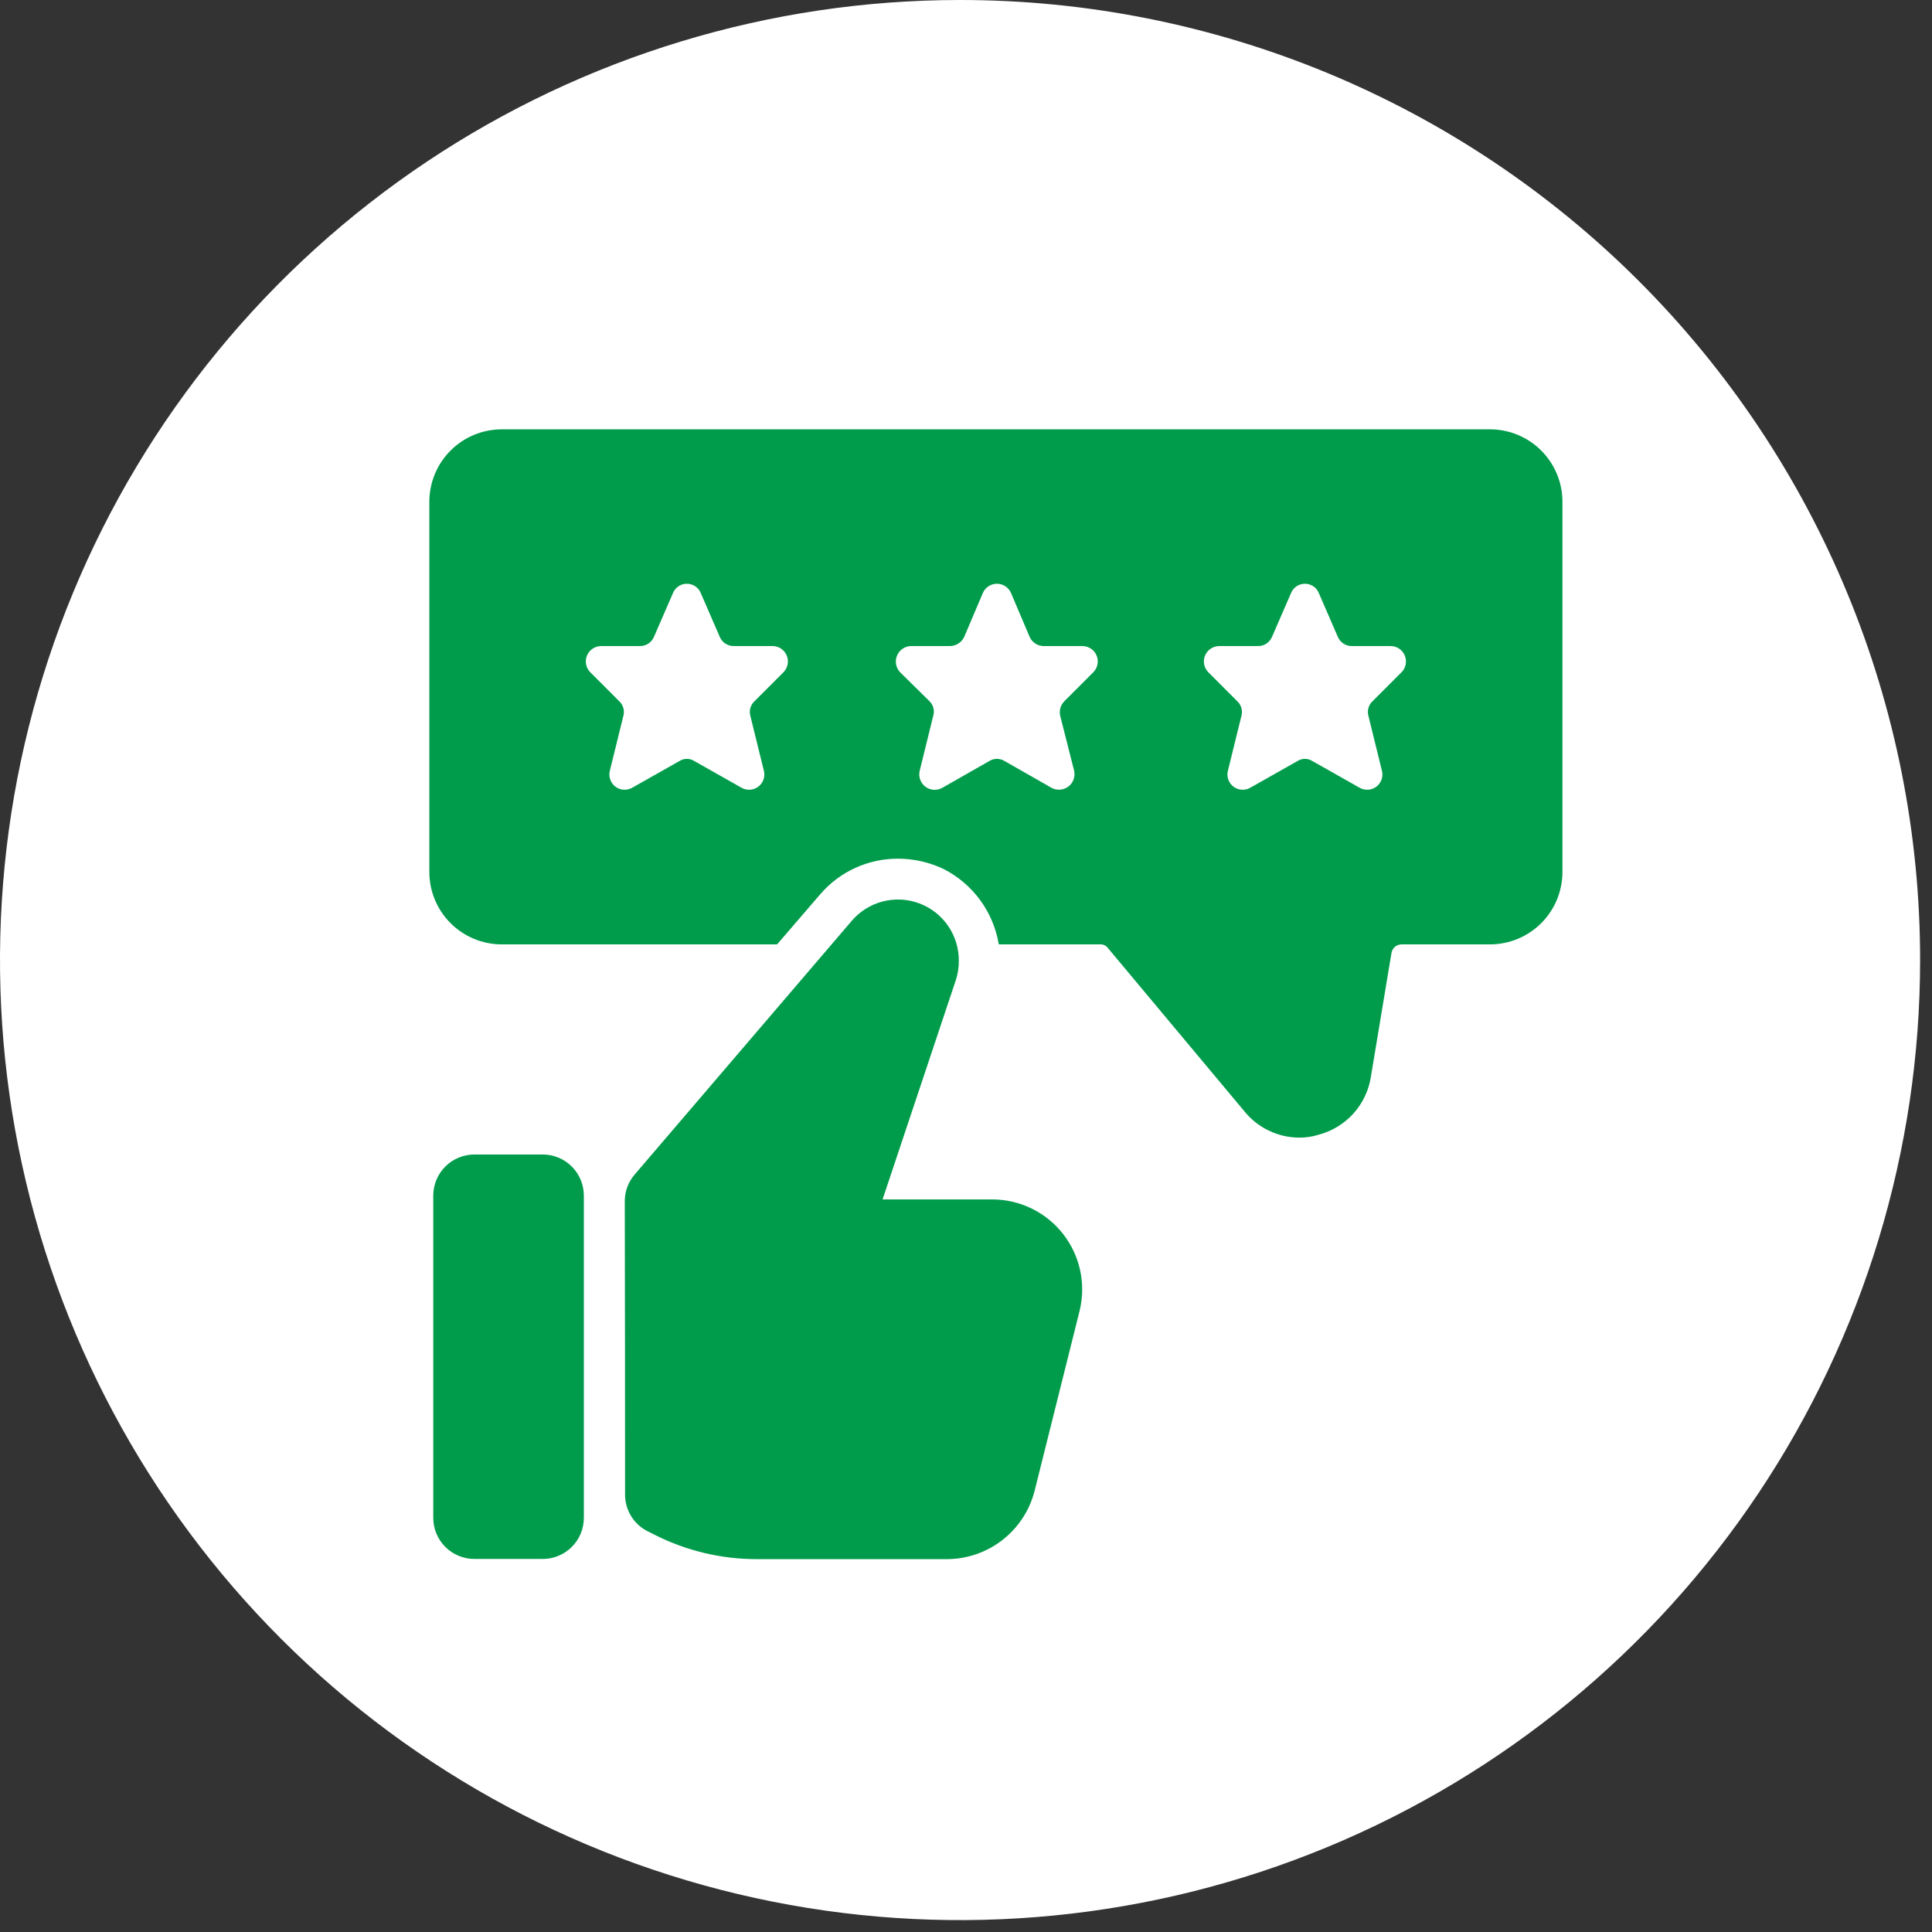
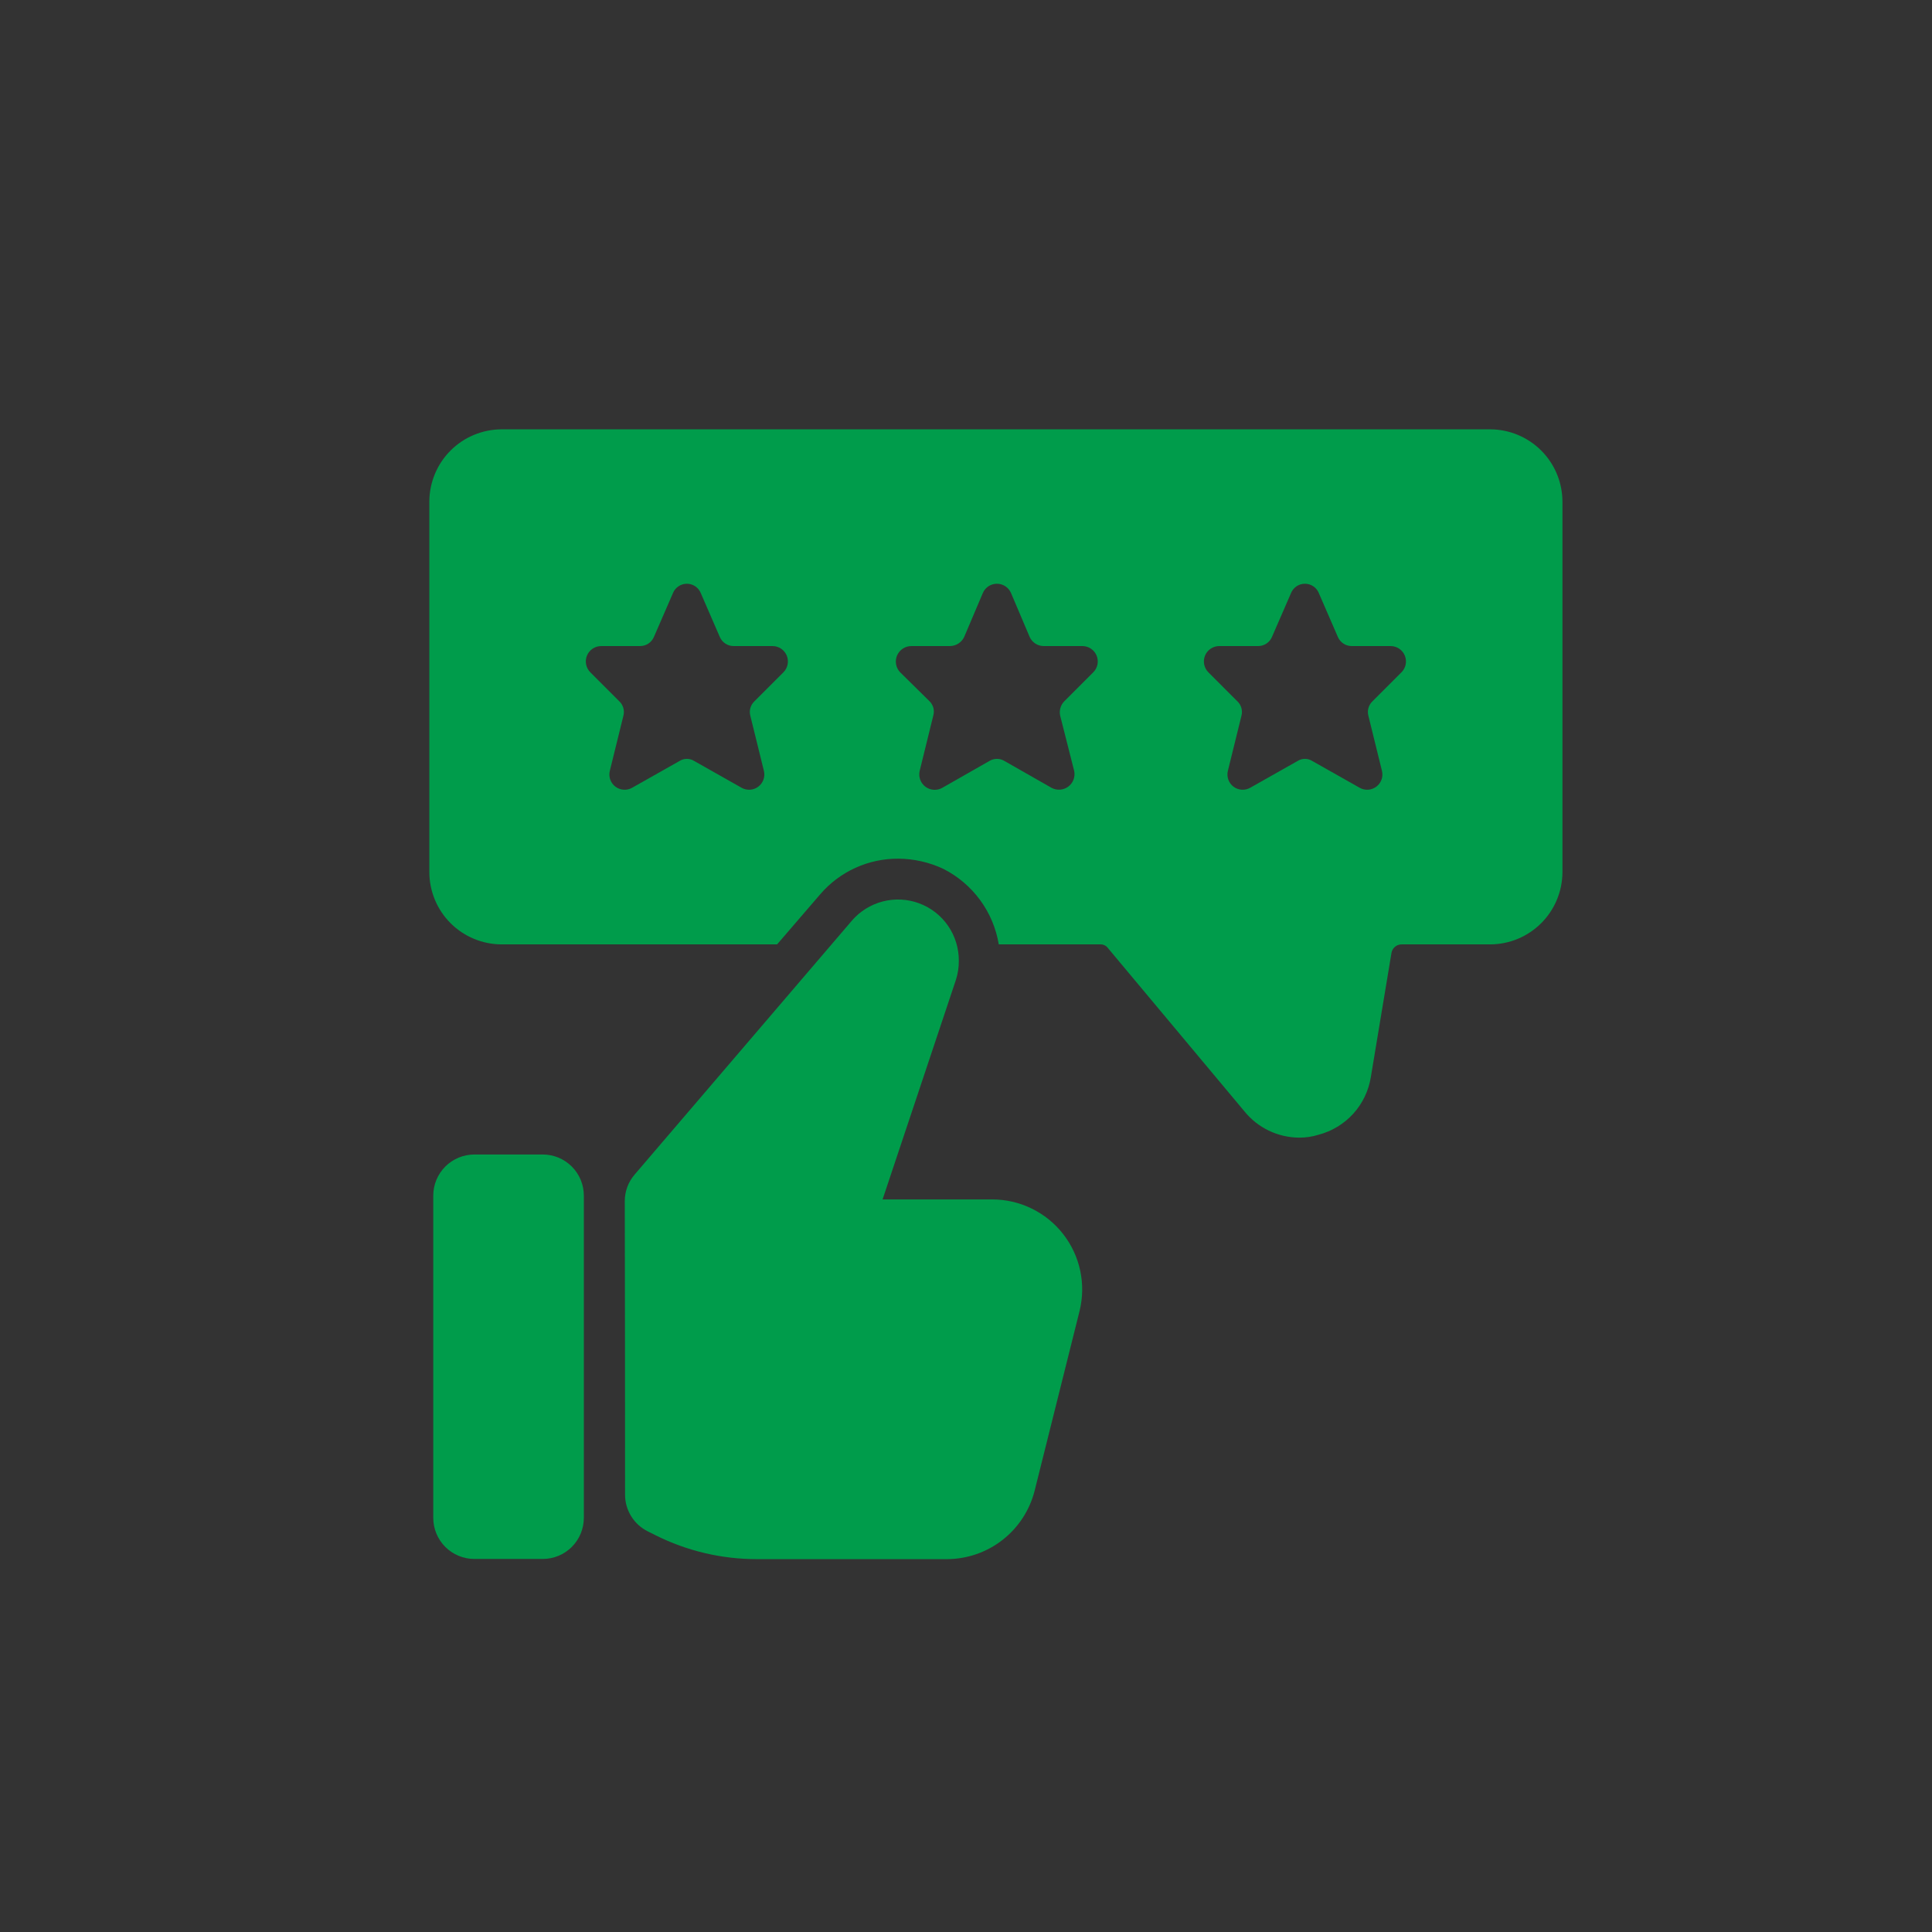
<svg xmlns="http://www.w3.org/2000/svg" width="117" height="117" viewBox="0 0 117 117" fill="none">
  <rect x="0" y="0" width="117" height="117" fill="#333333" stroke="none" />
-   <path d="M116.28 58.14C116.28 69.638 112.87 80.879 106.482 90.44C100.094 100.001 91.015 107.453 80.392 111.853C69.769 116.254 58.079 117.406 46.801 115.164C35.523 112.921 25.164 107.385 17.032 99.255C8.901 91.125 3.363 80.766 1.118 69.489C-1.126 58.211 0.024 46.522 4.423 35.898C8.822 25.274 16.272 16.193 25.832 9.803C35.392 3.414 46.632 0.002 58.13 3.44116e-06C65.766 -0.003 73.328 1.499 80.384 4.42C87.439 7.341 93.85 11.623 99.251 17.022C104.651 22.422 108.934 28.832 111.856 35.887C114.778 42.942 116.281 50.504 116.28 58.14Z" fill="white" />
  <path d="M30.367 57.191H47.06L49.68 54.147C50.264 53.469 50.988 52.926 51.802 52.556C52.617 52.185 53.501 51.996 54.396 52.001C55.346 52.005 56.283 52.218 57.141 52.624C58.017 53.071 58.776 53.716 59.357 54.509C59.938 55.303 60.324 56.221 60.485 57.191H66.623C66.715 57.186 66.806 57.204 66.889 57.243C66.972 57.282 67.043 57.342 67.097 57.416L75.357 67.297C75.757 67.793 76.262 68.193 76.836 68.469C77.41 68.745 78.038 68.89 78.675 68.894C79.073 68.897 79.469 68.838 79.848 68.719C80.659 68.507 81.39 68.064 81.953 67.444C82.515 66.824 82.885 66.053 83.017 65.226L84.265 57.715C84.288 57.567 84.364 57.433 84.479 57.337C84.594 57.24 84.739 57.189 84.889 57.191H90.253C91.41 57.185 92.517 56.724 93.335 55.906C94.153 55.088 94.615 53.981 94.62 52.824V30.367C94.615 29.21 94.153 28.103 93.335 27.285C92.517 26.467 91.41 26.006 90.253 26H30.367C29.21 26.006 28.103 26.467 27.285 27.285C26.467 28.103 26.006 29.21 26 30.367V52.824C26.006 53.981 26.467 55.088 27.285 55.906C28.103 56.724 29.21 57.185 30.367 57.191ZM73.834 39.125H76.18C76.359 39.128 76.536 39.077 76.687 38.979C76.838 38.882 76.957 38.741 77.028 38.576L78.177 35.931C78.243 35.76 78.36 35.613 78.511 35.51C78.662 35.406 78.842 35.351 79.025 35.351C79.208 35.351 79.388 35.406 79.539 35.51C79.69 35.613 79.807 35.76 79.873 35.931L81.021 38.576C81.093 38.741 81.211 38.882 81.362 38.979C81.513 39.077 81.69 39.128 81.87 39.125H84.215C84.4 39.126 84.581 39.181 84.734 39.285C84.887 39.388 85.006 39.535 85.076 39.706C85.145 39.877 85.162 40.065 85.125 40.246C85.087 40.427 84.996 40.593 84.864 40.722L83.117 42.469C83.001 42.579 82.916 42.718 82.872 42.871C82.828 43.025 82.827 43.188 82.867 43.342L83.691 46.686C83.733 46.86 83.724 47.043 83.664 47.213C83.603 47.382 83.495 47.53 83.352 47.638C83.209 47.747 83.037 47.811 82.858 47.824C82.679 47.836 82.5 47.796 82.344 47.709L79.474 46.087C79.34 46.001 79.184 45.956 79.025 45.956C78.866 45.956 78.71 46.001 78.576 46.087L75.706 47.709C75.549 47.796 75.37 47.836 75.191 47.824C75.012 47.811 74.84 47.747 74.697 47.638C74.554 47.53 74.446 47.382 74.386 47.213C74.326 47.043 74.316 46.86 74.358 46.686L75.182 43.342C75.223 43.188 75.221 43.025 75.177 42.871C75.133 42.718 75.049 42.578 74.932 42.469L73.186 40.722C73.054 40.593 72.963 40.427 72.925 40.246C72.888 40.065 72.904 39.877 72.974 39.706C73.043 39.535 73.162 39.388 73.316 39.285C73.469 39.181 73.649 39.126 73.834 39.125ZM55.194 39.125H57.541C57.719 39.121 57.892 39.067 58.042 38.97C58.192 38.873 58.312 38.737 58.389 38.576L59.512 35.931C59.581 35.76 59.7 35.613 59.853 35.509C60.007 35.406 60.188 35.351 60.373 35.351C60.558 35.351 60.739 35.406 60.892 35.509C61.045 35.613 61.164 35.76 61.234 35.931L62.357 38.576C62.431 38.739 62.55 38.878 62.701 38.975C62.851 39.072 63.026 39.124 63.205 39.125H65.551C65.736 39.126 65.916 39.181 66.069 39.285C66.223 39.388 66.341 39.535 66.411 39.706C66.481 39.877 66.498 40.065 66.46 40.246C66.422 40.427 66.331 40.593 66.199 40.722L64.453 42.469C64.342 42.582 64.26 42.721 64.217 42.874C64.173 43.026 64.168 43.187 64.203 43.342L65.051 46.686C65.088 46.862 65.075 47.045 65.011 47.214C64.948 47.382 64.837 47.529 64.693 47.637C64.548 47.744 64.376 47.808 64.196 47.821C64.017 47.834 63.837 47.795 63.679 47.709L60.834 46.087C60.695 46.001 60.536 45.956 60.373 45.956C60.21 45.956 60.05 46.001 59.911 46.087L57.066 47.709C56.908 47.799 56.728 47.84 56.547 47.829C56.365 47.818 56.191 47.754 56.046 47.646C55.9 47.537 55.789 47.389 55.727 47.218C55.664 47.048 55.653 46.863 55.694 46.686L56.517 43.342C56.562 43.19 56.565 43.028 56.526 42.874C56.486 42.721 56.406 42.581 56.293 42.469L54.521 40.722C54.391 40.59 54.303 40.422 54.267 40.24C54.233 40.058 54.252 39.87 54.325 39.699C54.397 39.528 54.518 39.382 54.673 39.28C54.828 39.178 55.009 39.124 55.194 39.125ZM36.405 39.125H38.751C38.93 39.128 39.107 39.077 39.258 38.979C39.409 38.882 39.528 38.741 39.599 38.576L40.748 35.931C40.814 35.76 40.931 35.613 41.082 35.51C41.233 35.406 41.412 35.351 41.596 35.351C41.779 35.351 41.958 35.406 42.11 35.51C42.261 35.613 42.378 35.76 42.444 35.931L43.592 38.576C43.663 38.741 43.782 38.882 43.933 38.979C44.084 39.077 44.261 39.128 44.441 39.125H46.786C46.971 39.126 47.151 39.181 47.305 39.285C47.458 39.388 47.577 39.535 47.647 39.706C47.716 39.877 47.733 40.065 47.695 40.246C47.658 40.427 47.567 40.593 47.435 40.722L45.688 42.469C45.572 42.579 45.487 42.718 45.443 42.871C45.399 43.025 45.398 43.188 45.438 43.342L46.262 46.686C46.304 46.86 46.295 47.043 46.234 47.213C46.174 47.382 46.066 47.53 45.923 47.638C45.78 47.747 45.608 47.811 45.429 47.824C45.25 47.836 45.071 47.796 44.914 47.709L42.045 46.087C41.91 46.001 41.755 45.956 41.596 45.956C41.437 45.956 41.281 46.001 41.147 46.087L38.277 47.709C38.12 47.797 37.941 47.837 37.762 47.824C37.583 47.812 37.411 47.747 37.268 47.639C37.125 47.53 37.017 47.382 36.957 47.213C36.896 47.044 36.887 46.861 36.929 46.686L37.753 43.342C37.794 43.188 37.792 43.025 37.748 42.871C37.704 42.718 37.619 42.578 37.503 42.469L35.757 40.722C35.625 40.593 35.534 40.427 35.496 40.246C35.458 40.065 35.475 39.877 35.545 39.706C35.614 39.535 35.733 39.388 35.886 39.285C36.04 39.181 36.22 39.126 36.405 39.125Z" fill="#009C4B" />
  <path d="M28.729 69.915H32.866C33.527 69.915 34.16 70.177 34.628 70.645C35.095 71.112 35.357 71.745 35.357 72.406V91.918C35.357 92.579 35.095 93.213 34.628 93.68C34.16 94.147 33.527 94.409 32.866 94.409H28.728C28.068 94.409 27.434 94.147 26.967 93.68C26.5 93.213 26.238 92.579 26.238 91.919V72.406C26.238 72.079 26.302 71.755 26.427 71.453C26.552 71.151 26.736 70.876 26.967 70.645C27.198 70.413 27.473 70.23 27.775 70.105C28.078 69.98 28.401 69.915 28.729 69.915Z" fill="#009C4B" />
  <path d="M58.065 58.189C58.071 57.432 57.844 56.693 57.416 56.069C56.987 55.446 56.377 54.97 55.668 54.706C54.96 54.442 54.187 54.402 53.455 54.592C52.723 54.782 52.067 55.193 51.577 55.768L38.435 71.128C38.046 71.577 37.834 72.152 37.836 72.746C37.849 75.921 37.852 86.531 37.853 90.518C37.853 90.98 37.982 91.433 38.226 91.825C38.469 92.218 38.818 92.534 39.232 92.739L39.699 92.973C41.601 93.925 43.699 94.42 45.826 94.42H57.366C58.582 94.412 59.761 94.002 60.718 93.252C61.675 92.503 62.357 91.457 62.656 90.278L65.376 79.398C65.575 78.596 65.589 77.757 65.416 76.948C65.244 76.139 64.889 75.38 64.379 74.728C63.869 74.076 63.218 73.549 62.474 73.187C61.73 72.824 60.913 72.636 60.086 72.636H53.448L57.89 59.337C58.009 58.966 58.068 58.578 58.065 58.189Z" fill="#009C4B" />
</svg>